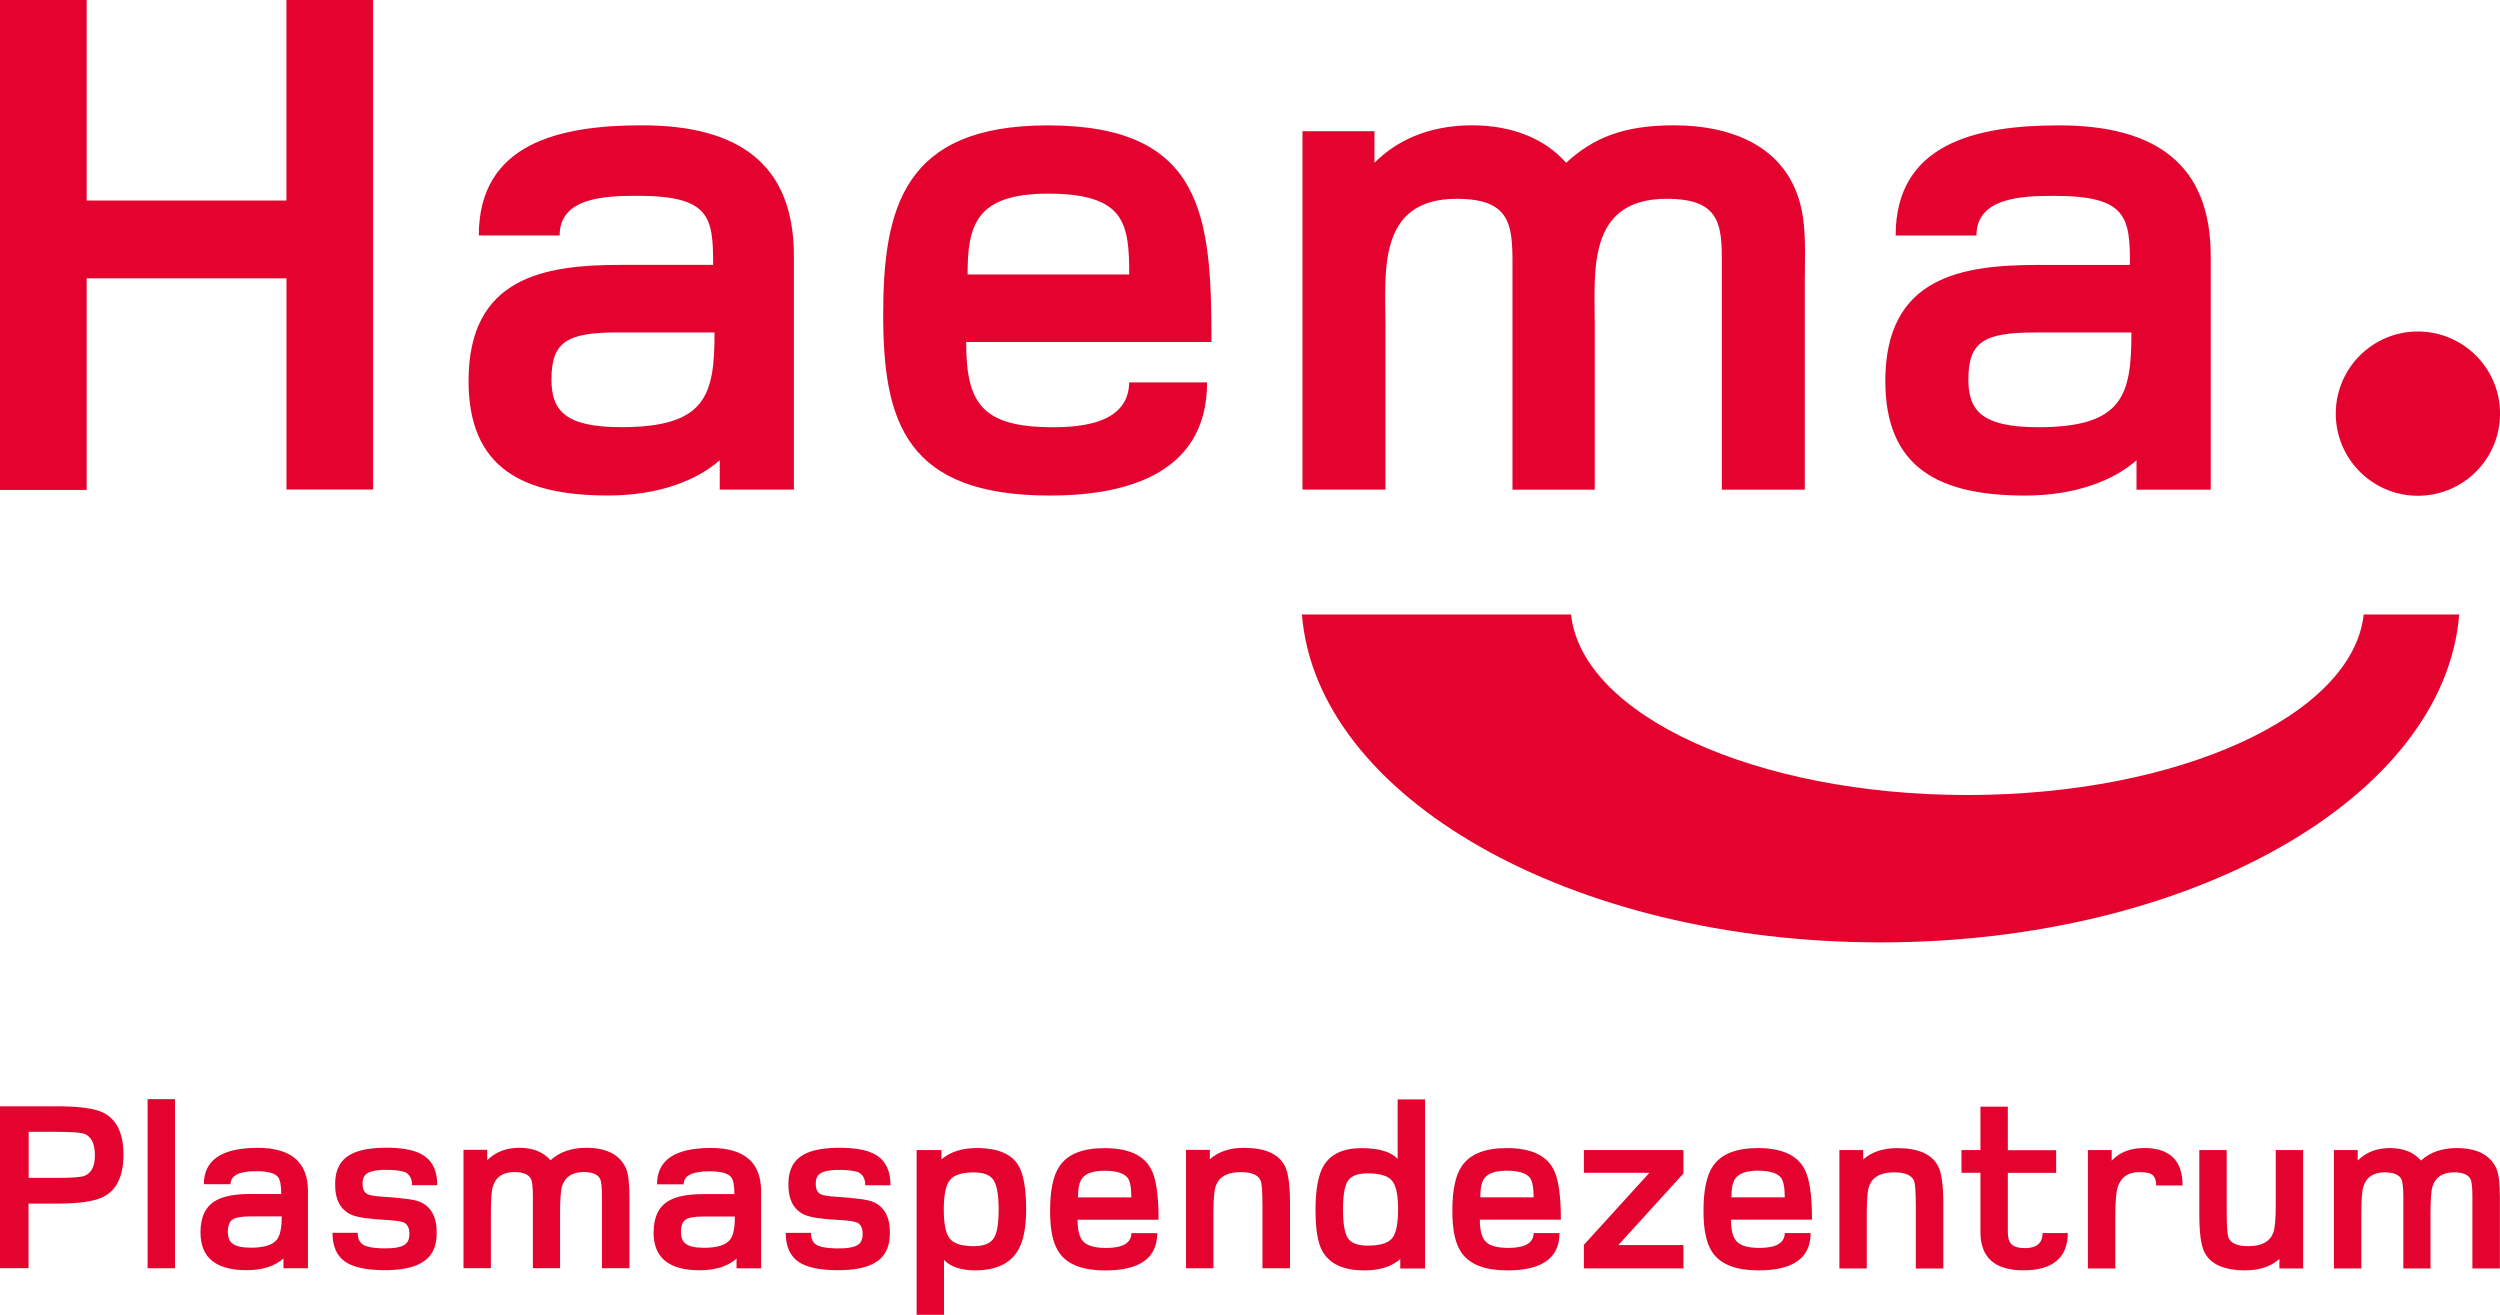
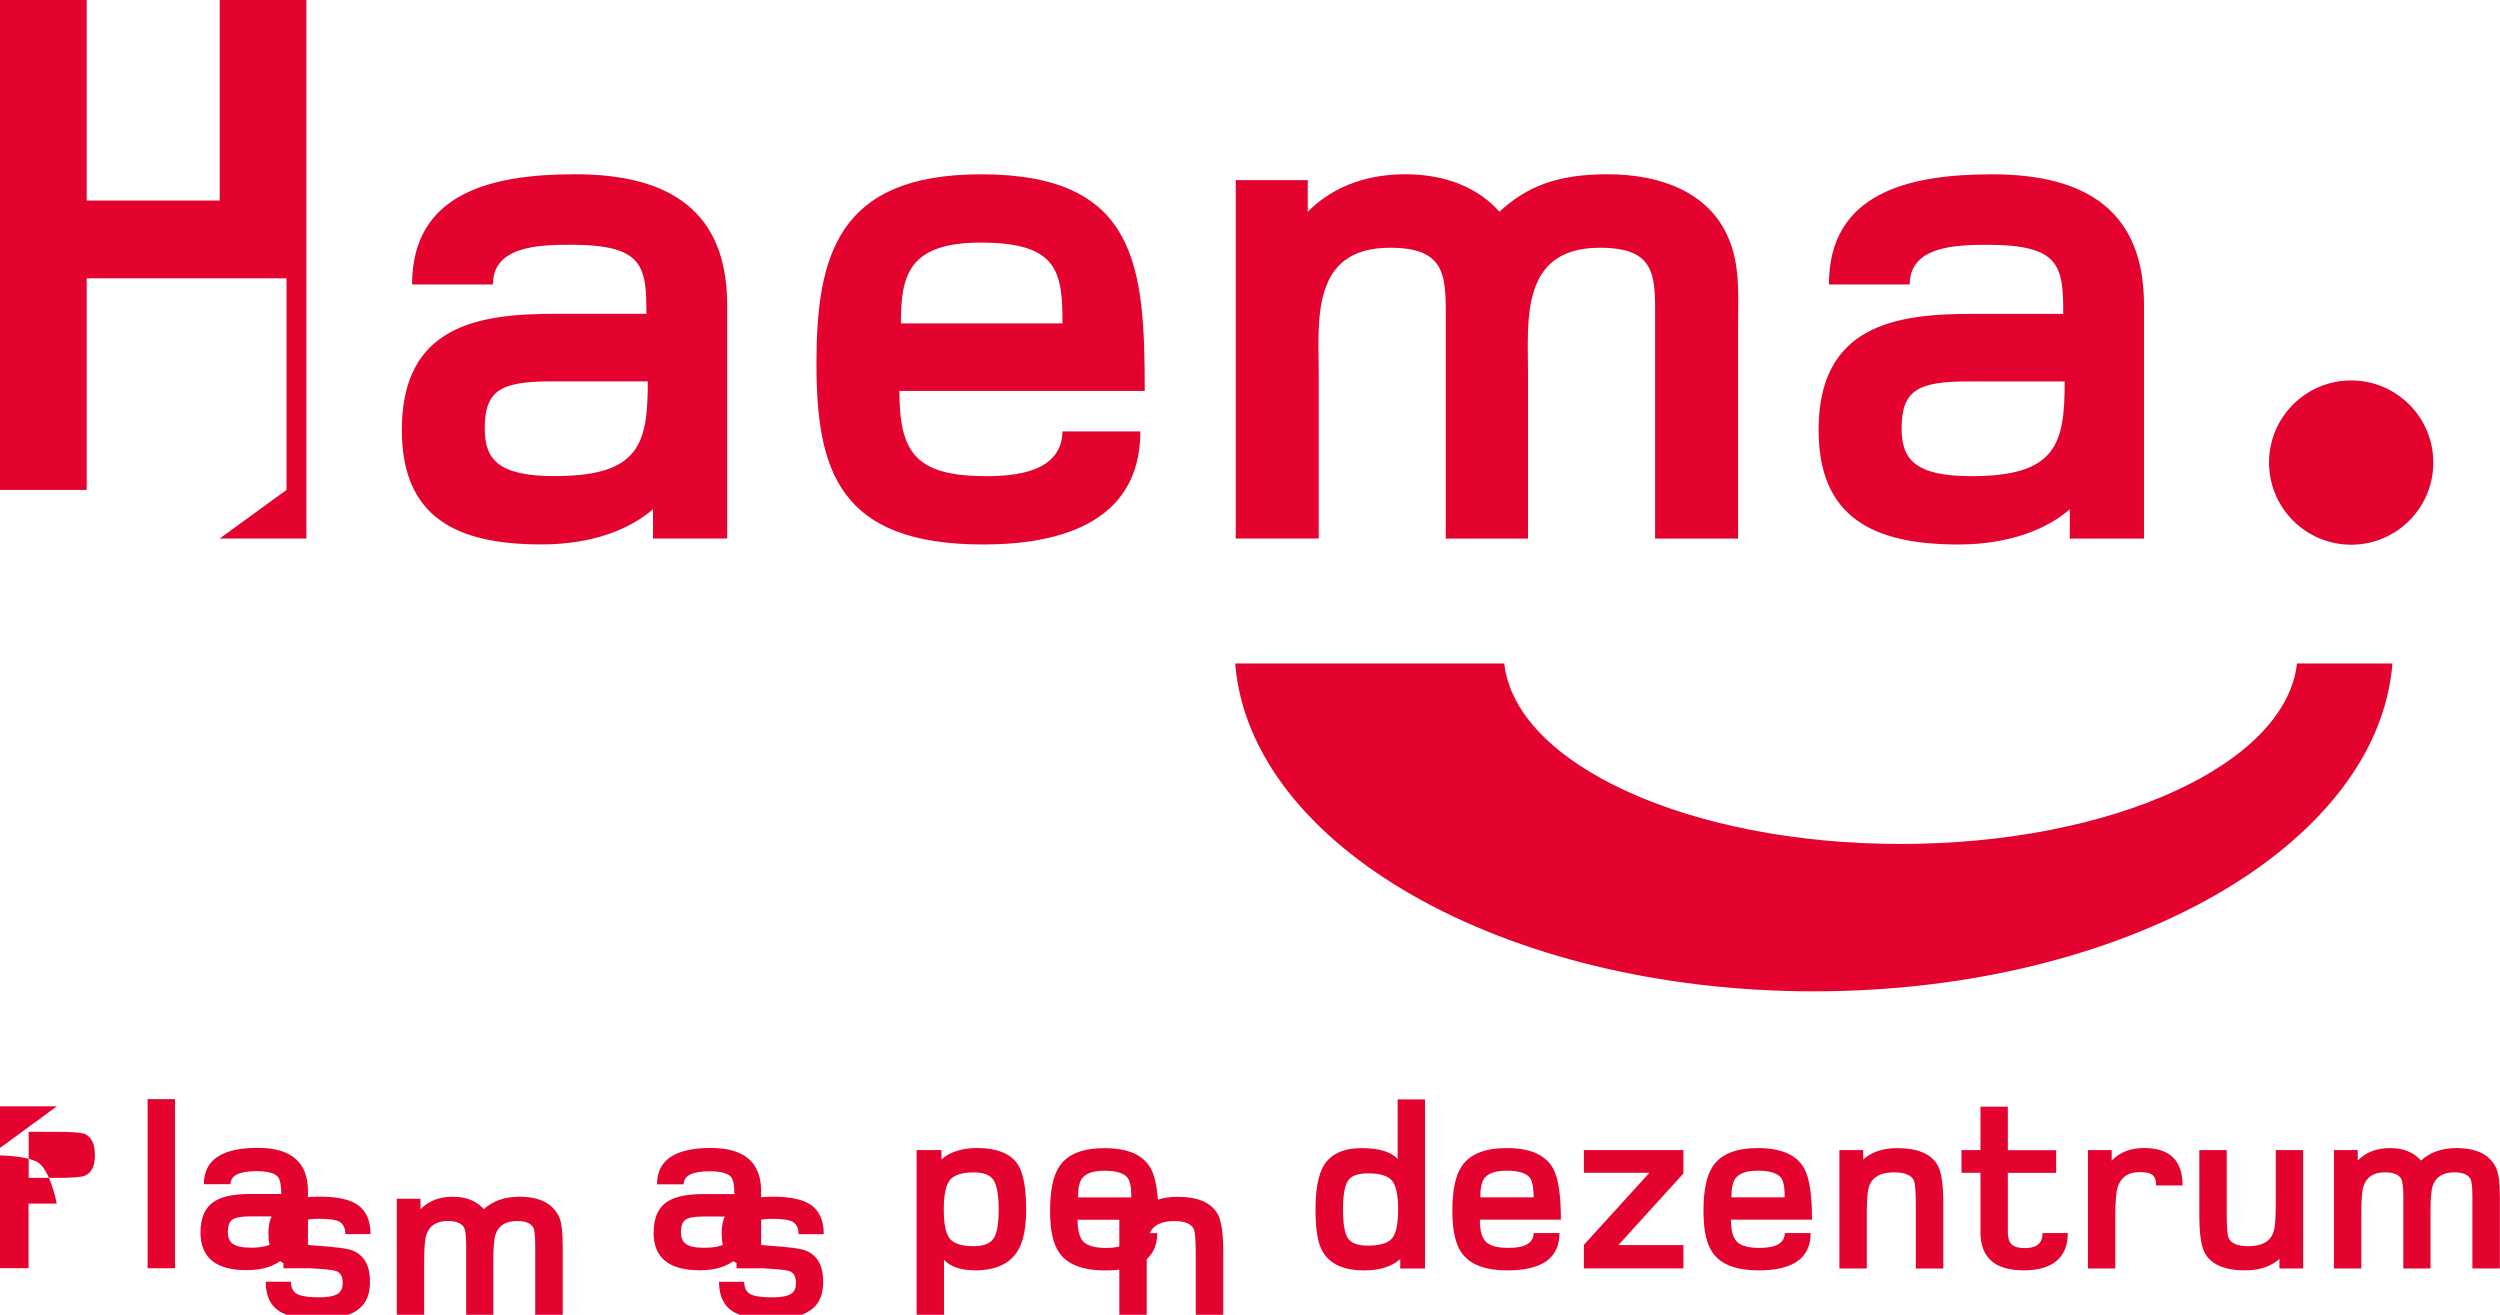
<svg xmlns="http://www.w3.org/2000/svg" id="Ebene_1" data-name="Ebene 1" viewBox="0 0 451.06 237.22">
-   <path d="m425.4,207.5h-4.3v21.36h4.94v-9.77c0-2.57.12-4.22.36-4.98.53-1.72,1.82-2.59,3.89-2.59,1.55,0,2.54.41,2.97,1.22.24.5.36,1.58.36,3.25v12.87h4.9v-9.86c0-2.54.12-4.18.36-4.94.54-1.7,1.85-2.54,3.93-2.54,1.54,0,2.52.41,2.93,1.22.23.47.34,1.55.34,3.25v12.87h4.96v-12.78c0-2.57-.21-4.31-.62-5.22-1.11-2.48-3.51-3.72-7.18-3.72-2.65,0-4.8.75-6.43,2.25-1.31-1.5-3.18-2.25-5.6-2.25s-4.33.75-5.82,2.25v-1.88Zm-23.65,0h-4.94v11.63c0,3.34.31,5.6.92,6.8,1.11,2.18,3.56,3.27,7.35,3.27,2.57,0,4.62-.68,6.18-2.05v1.71h4.28v-21.36h-4.94v9.92c0,2.64-.16,4.33-.49,5.09-.61,1.55-2.1,2.33-4.47,2.33-1.92,0-3.11-.5-3.55-1.5-.23-.53-.34-2.06-.34-4.6v-11.25Zm-20.74,0h-4.3v21.36h4.94v-9.28c0-2.84.16-4.69.49-5.56.61-1.7,1.89-2.54,3.85-2.54,1.05,0,1.79.13,2.2.38.56.36.83,1.03.83,2.03h4.77c0-4.5-2.31-6.76-6.93-6.76-2.48,0-4.43.76-5.86,2.29v-1.92Zm-23.69,0h-3.42v4.1h3.42v10.69c0,4.6,2.59,6.91,7.78,6.91s7.98-2.25,7.98-6.73h-4.55c0,1.81-1.06,2.72-3.17,2.72-1.15,0-1.96-.23-2.42-.68-.46-.46-.68-1.19-.68-2.2v-10.69h8.72v-4.1h-8.72v-7.85h-4.94v7.85Zm-21.15,0h-4.3v21.36h4.94v-9.94c0-2.62.16-4.31.49-5.07.61-1.55,2.1-2.33,4.47-2.33,1.92,0,3.11.5,3.55,1.5.23.51.34,2.05.34,4.6v11.25h4.96v-11.65c0-3.32-.31-5.58-.92-6.78-1.11-2.19-3.57-3.29-7.38-3.29-2.57,0-4.62.68-6.16,2.05v-1.69Zm-23.78,8.53c0-1.67.25-2.82.75-3.46.7-.9,2.04-1.35,4.02-1.35,2.11,0,3.5.42,4.17,1.26.46.61.68,1.8.68,3.55h-9.62Zm-3.33-5.64c-1.14,1.65-1.71,4.34-1.71,8.06s.58,6.11,1.75,7.7c1.5,2.04,4.23,3.06,8.19,3.06,6.26,0,9.39-2.25,9.39-6.73h-4.66c-.03,1.78-1.55,2.67-4.55,2.67-2.04,0-3.42-.39-4.15-1.18-.67-.71-1.01-2.02-1.01-3.91h14.62c0-4.49-.47-7.57-1.41-9.24-1.34-2.45-4.13-3.68-8.36-3.68-3.93,0-6.64,1.08-8.1,3.25m-5.33-2.89h-17.96v4.1h11.82l-11.82,13v4.25h17.96v-4.21h-11.74l11.74-12.91v-4.23Zm-36.65,8.53c0-1.67.25-2.82.75-3.46.7-.9,2.04-1.35,4.02-1.35,2.11,0,3.5.42,4.17,1.26.46.61.68,1.8.68,3.55h-9.62Zm-3.33-5.64c-1.14,1.65-1.71,4.34-1.71,8.06s.58,6.11,1.75,7.7c1.5,2.04,4.23,3.06,8.19,3.06,6.26,0,9.39-2.25,9.39-6.73h-4.66c-.03,1.78-1.55,2.67-4.55,2.67-2.04,0-3.42-.39-4.15-1.18-.67-.71-1.01-2.02-1.01-3.91h14.62c0-4.49-.47-7.57-1.41-9.24-1.34-2.45-4.13-3.68-8.36-3.68-3.93,0-6.63,1.08-8.1,3.25m-21.44,7.83c0-2.54.29-4.26.88-5.16.58-.9,1.78-1.36,3.59-1.36,2.15,0,3.6.43,4.35,1.29.75.86,1.12,2.61,1.12,5.23s-.37,4.38-1.12,5.24c-.75.86-2.2,1.28-4.35,1.28-1.81,0-3.01-.45-3.59-1.35-.59-.9-.88-2.62-.88-5.17m-3.46-7.95c-1,1.65-1.5,4.31-1.5,7.95s.4,5.96,1.2,7.44c1.28,2.37,3.82,3.55,7.61,3.55,2.78,0,4.94-.68,6.48-2.05v1.71h4.47v-30.51h-4.94v10.71c-1.26-1.28-3.42-1.92-6.5-1.92-3.26,0-5.54,1.04-6.82,3.12m-44.35,5.77c0-1.67.25-2.82.75-3.46.7-.9,2.04-1.35,4.02-1.35,2.11,0,3.5.42,4.17,1.26.46.61.68,1.8.68,3.55h-9.62Zm-3.33-5.64c-1.14,1.65-1.71,4.34-1.71,8.06s.58,6.11,1.75,7.7c1.5,2.04,4.23,3.06,8.19,3.06,6.26,0,9.39-2.25,9.39-6.73h-4.66c-.03,1.78-1.55,2.67-4.55,2.67-2.04,0-3.42-.39-4.15-1.18-.67-.71-1.01-2.02-1.01-3.91h14.62c0-4.49-.47-7.57-1.41-9.24-1.34-2.45-4.13-3.68-8.36-3.68-3.93,0-6.64,1.08-8.1,3.25m-20.89,7.83c0-2.65.37-4.43,1.12-5.34.75-.9,2.18-1.36,4.31-1.36,1.78,0,2.97.47,3.57,1.42.6.95.9,2.7.9,5.27s-.29,4.3-.88,5.17c-.61.97-1.81,1.45-3.59,1.45-2.12,0-3.56-.44-4.31-1.32-.75-.88-1.12-2.65-1.12-5.31m-.43-10.71h-4.47v29.72h4.94v-9.9c1.2,1.25,3.07,1.88,5.62,1.88,3.71,0,6.27-1.18,7.7-3.55,1-1.65,1.5-4.13,1.5-7.44,0-3.82-.49-6.5-1.45-8.04-1.25-1.97-3.65-2.98-7.18-3.04-2.82-.03-5.04.66-6.65,2.05v-1.69Zm-46.99,14.79c0-1.11.28-1.86.83-2.23.56-.38,1.61-.57,3.17-.57h5.73c0,2.07-.29,3.46-.88,4.19-.76.97-2.32,1.45-4.68,1.45-1.61,0-2.72-.25-3.34-.75-.56-.41-.83-1.11-.83-2.1m-4.94.09c0,4.55,2.77,6.82,8.32,6.82,2.84,0,5.05-.7,6.65-2.1v1.75h4.43v-13.92c0-5.2-3.02-7.8-9.07-7.8-6.47,0-9.71,2.19-9.71,6.56h4.81c0-1.57,1.55-2.35,4.64-2.35,2.01,0,3.31.34,3.89,1.01.41.47.62,1.5.62,3.1h-5.47c-2.84,0-4.92.39-6.26,1.15-1.9,1.04-2.84,2.96-2.84,5.77m-76.82-.09c0-1.11.28-1.86.83-2.23.56-.38,1.61-.57,3.16-.57h5.73c0,2.07-.29,3.46-.88,4.19-.76.97-2.32,1.45-4.68,1.45-1.61,0-2.72-.25-3.33-.75-.56-.41-.83-1.11-.83-2.1m-4.94.09c0,4.55,2.77,6.82,8.32,6.82,2.84,0,5.05-.7,6.65-2.1v1.75h4.42v-13.92c0-5.2-3.02-7.8-9.07-7.8-6.47,0-9.71,2.19-9.71,6.56h4.81c0-1.57,1.55-2.35,4.64-2.35,2.01,0,3.31.34,3.89,1.01.41.47.62,1.5.62,3.1h-5.47c-2.84,0-4.92.39-6.26,1.15-1.9,1.04-2.84,2.96-2.84,5.77m-4.6-24.03h-4.94v30.51h4.94v-30.51Zm-21.4,5.9c2.77,0,4.47.13,5.11.38,1.23.53,1.84,1.8,1.84,3.83s-.61,3.19-1.84,3.72c-.64.26-2.35.38-5.11.38h-5v-8.32h5Zm.09-4.6H0v29.2h5.15v-11.65h5.09c4.09,0,6.92-.42,8.49-1.26,2.37-1.25,3.55-3.78,3.55-7.57s-1.2-6.32-3.59-7.55c-1.54-.78-4.36-1.18-8.45-1.18m41.44-111.27h15.64V0h-15.64v36.18H15.64V0H0v88.39h15.64v-38.17h36.05v38.17Zm22.66,125.51h4.55c0-2.42-.76-4.18-2.29-5.26-1.34-.94-3.43-1.44-6.26-1.5-3.15-.06-5.49.34-7.03,1.18-1.87,1-2.82,2.74-2.84,5.22-.06,2.89.92,4.79,2.93,5.69,1.03.47,3.23.79,6.61.96,1.5.1,2.46.25,2.89.45.7.38,1.02,1.14.96,2.27-.03.85-.35,1.45-.96,1.8-.73.44-2.08.63-4.06.58-1.7-.06-2.84-.29-3.42-.72-.58-.42-.88-1.11-.88-2.08h-4.55c0,2.48.8,4.25,2.42,5.3,1.4.9,3.56,1.38,6.48,1.43,3.12.06,5.47-.36,7.06-1.26,1.87-1.03,2.82-2.78,2.84-5.26.06-3.01-.97-4.95-3.08-5.82-.93-.39-3.2-.69-6.82-.92-1.34-.09-2.2-.24-2.59-.45-.64-.31-.93-1.01-.88-2.1.03-.81.34-1.38.92-1.71.76-.44,2.12-.63,4.08-.56,1.28.06,2.19.2,2.71.43.81.41,1.22,1.19,1.22,2.33m13.58-6.39h-4.3v21.36h4.94v-9.77c0-2.57.12-4.22.36-4.98.53-1.72,1.82-2.59,3.89-2.59,1.55,0,2.54.41,2.97,1.22.24.5.36,1.58.36,3.25v12.87h4.9v-9.86c0-2.54.12-4.18.36-4.94.54-1.7,1.85-2.54,3.93-2.54,1.54,0,2.52.41,2.93,1.22.23.47.34,1.55.34,3.25v12.87h4.96v-12.78c0-2.57-.21-4.31-.62-5.22-1.11-2.48-3.51-3.72-7.18-3.72-2.65,0-4.8.75-6.44,2.25-1.31-1.5-3.18-2.25-5.6-2.25s-4.33.75-5.82,2.25v-1.88Zm40.99-147.47c0,11.27-1.45,17.09-16.83,17.09-10.2,0-12.59-3.05-12.59-8.61,0-6.89,2.92-8.48,12.06-8.48h17.36Zm.93,28.36h13.39v-42.14c0-16.7-10.07-23.59-27.43-23.59-14.98,0-29.42,3.31-29.42,19.88h14.58c0-6.89,8.21-7.16,14.05-7.16,13.12,0,13.65,3.84,13.65,12.46h-16.57c-13.78,0-27.56,2.12-27.56,20.94,0,15.77,9.81,20.67,25.18,20.67,9.28,0,16.03-2.78,20.14-6.36v5.3Zm30.82,125.51c0-2.42-.76-4.18-2.29-5.26-1.34-.94-3.43-1.44-6.26-1.5-3.15-.06-5.49.34-7.03,1.18-1.87,1-2.82,2.74-2.84,5.22-.06,2.89.92,4.79,2.93,5.69,1.03.47,3.23.79,6.61.96,1.5.1,2.46.25,2.89.45.7.38,1.02,1.14.96,2.27-.03.85-.35,1.45-.96,1.8-.73.44-2.08.63-4.06.58-1.7-.06-2.84-.29-3.42-.72-.59-.42-.88-1.11-.88-2.08h-4.55c0,2.48.8,4.25,2.42,5.3,1.4.9,3.56,1.38,6.48,1.43,3.12.06,5.47-.36,7.05-1.26,1.87-1.03,2.82-2.78,2.84-5.26.06-3.01-.97-4.95-3.08-5.82-.93-.39-3.2-.69-6.82-.92-1.34-.09-2.2-.24-2.59-.45-.64-.31-.93-1.01-.88-2.1.03-.81.33-1.38.92-1.71.76-.44,2.12-.63,4.08-.56,1.28.06,2.19.2,2.71.43.81.41,1.22,1.19,1.22,2.33h4.55Zm13.91-164.33c0-8.62,1.32-14.58,14.45-14.58,13.92,0,14.71,5.3,14.71,14.58h-29.16Zm-.26,12.19h44.26c0-22.53-1.32-39.09-29.55-39.09-25.97,0-29.68,14.84-29.68,34.19s4.11,32.6,30.08,32.6c12.19,0,28.36-3.05,28.36-20.41h-14.05c-.13,7.29-8.35,8.08-13.78,8.08-12.85,0-15.64-4.37-15.64-15.37m53.47,167.11h4.96v-11.65c0-3.32-.31-5.58-.92-6.78-1.11-2.19-3.57-3.29-7.38-3.29-2.57,0-4.62.68-6.16,2.05v-1.69h-4.3v21.36h4.94v-9.94c0-2.62.16-4.31.49-5.07.61-1.55,2.1-2.33,4.47-2.33,1.92,0,3.11.5,3.55,1.5.23.51.34,2.05.34,4.6v11.25Zm97.85-179.17c0-5.3.4-10.74-1.85-15.77-3.44-7.82-11.79-11.27-21.73-11.27-9.15,0-14.58,2.25-19.49,6.76-3.84-4.37-9.81-6.76-16.96-6.76-8.08,0-13.78,2.91-17.62,6.76v-5.7h-12.99v64.67h14.97v-29.55c0-9.54-1.59-22.92,12.85-22.92,10.47,0,10.07,5.43,10.07,13.52v38.96h14.84v-29.82c0-9.54-1.46-22.66,12.99-22.66,10.47,0,9.94,5.43,9.94,13.52v38.96h14.97v-38.69Zm58.92,10.34c0,11.27-1.46,17.09-16.83,17.09-10.2,0-12.59-3.05-12.59-8.61,0-6.89,2.92-8.48,12.06-8.48h17.36Zm.92,28.36h13.39v-42.14c0-16.7-10.07-23.59-27.43-23.59-14.97,0-29.42,3.31-29.42,19.88h14.58c0-6.89,8.22-7.16,14.05-7.16,13.11,0,13.65,3.84,13.65,12.46h-16.57c-13.78,0-27.57,2.12-27.57,20.94,0,15.77,9.81,20.67,25.18,20.67,9.28,0,16.04-2.78,20.14-6.36v5.3Zm40.99,22.52c-1.99,18.16-33.24,32.57-71.51,32.57s-69.53-14.42-71.51-32.57h-48.55c2.64,32.94,48.37,59.16,104.4,59.16s101.76-26.23,104.4-59.16h-17.24Zm24.6-36.24c0-8.18-6.64-14.82-14.82-14.82s-14.82,6.64-14.82,14.82,6.64,14.82,14.82,14.82,14.82-6.64,14.82-14.82" style="fill: #e4032e;" />
+   <path d="m425.4,207.5h-4.3v21.36h4.94v-9.77c0-2.57.12-4.22.36-4.98.53-1.72,1.82-2.59,3.89-2.59,1.55,0,2.54.41,2.97,1.22.24.5.36,1.58.36,3.25v12.87h4.9v-9.86c0-2.54.12-4.18.36-4.94.54-1.7,1.85-2.54,3.93-2.54,1.54,0,2.52.41,2.93,1.22.23.47.34,1.55.34,3.25v12.87h4.96v-12.78c0-2.57-.21-4.31-.62-5.22-1.11-2.48-3.51-3.72-7.18-3.72-2.65,0-4.8.75-6.43,2.25-1.31-1.5-3.18-2.25-5.6-2.25s-4.33.75-5.82,2.25v-1.88Zm-23.65,0h-4.94v11.63c0,3.34.31,5.6.92,6.8,1.11,2.18,3.56,3.27,7.35,3.27,2.57,0,4.62-.68,6.18-2.05v1.71h4.28v-21.36h-4.94v9.92c0,2.64-.16,4.33-.49,5.09-.61,1.55-2.1,2.33-4.47,2.33-1.92,0-3.11-.5-3.55-1.5-.23-.53-.34-2.06-.34-4.6v-11.25Zm-20.74,0h-4.3v21.36h4.94v-9.28c0-2.84.16-4.69.49-5.56.61-1.7,1.89-2.54,3.85-2.54,1.05,0,1.79.13,2.2.38.56.36.83,1.03.83,2.03h4.77c0-4.5-2.31-6.76-6.93-6.76-2.48,0-4.43.76-5.86,2.29v-1.92Zm-23.69,0h-3.42v4.1h3.42v10.69c0,4.6,2.59,6.91,7.78,6.91s7.98-2.25,7.98-6.73h-4.55c0,1.81-1.06,2.72-3.17,2.72-1.15,0-1.96-.23-2.42-.68-.46-.46-.68-1.19-.68-2.2v-10.69h8.72v-4.1h-8.72v-7.85h-4.94v7.85Zm-21.15,0h-4.3v21.36h4.94v-9.94c0-2.62.16-4.31.49-5.07.61-1.55,2.1-2.33,4.47-2.33,1.92,0,3.11.5,3.55,1.5.23.51.34,2.05.34,4.6v11.25h4.96v-11.65c0-3.32-.31-5.58-.92-6.78-1.11-2.19-3.57-3.29-7.38-3.29-2.57,0-4.62.68-6.16,2.05v-1.69Zm-23.78,8.53c0-1.67.25-2.82.75-3.46.7-.9,2.04-1.35,4.02-1.35,2.11,0,3.5.42,4.17,1.26.46.61.68,1.8.68,3.55h-9.62Zm-3.33-5.64c-1.14,1.65-1.71,4.34-1.71,8.06s.58,6.11,1.75,7.7c1.5,2.04,4.23,3.06,8.19,3.06,6.26,0,9.39-2.25,9.39-6.73h-4.66c-.03,1.78-1.55,2.67-4.55,2.67-2.04,0-3.42-.39-4.15-1.18-.67-.71-1.01-2.02-1.01-3.91h14.62c0-4.49-.47-7.57-1.41-9.24-1.34-2.45-4.13-3.68-8.36-3.68-3.93,0-6.64,1.08-8.1,3.25m-5.33-2.89h-17.96v4.1h11.82l-11.82,13v4.25h17.96v-4.21h-11.74l11.74-12.91v-4.23Zm-36.65,8.53c0-1.67.25-2.82.75-3.46.7-.9,2.04-1.35,4.02-1.35,2.11,0,3.5.42,4.17,1.26.46.61.68,1.8.68,3.55h-9.62Zm-3.33-5.64c-1.14,1.65-1.71,4.34-1.71,8.06s.58,6.11,1.75,7.7c1.5,2.04,4.23,3.06,8.19,3.06,6.26,0,9.39-2.25,9.39-6.73h-4.66c-.03,1.78-1.55,2.67-4.55,2.67-2.04,0-3.42-.39-4.15-1.18-.67-.71-1.01-2.02-1.01-3.91h14.62c0-4.49-.47-7.57-1.41-9.24-1.34-2.45-4.13-3.68-8.36-3.68-3.93,0-6.63,1.08-8.1,3.25m-21.44,7.83c0-2.54.29-4.26.88-5.16.58-.9,1.78-1.36,3.59-1.36,2.15,0,3.6.43,4.35,1.29.75.86,1.12,2.61,1.12,5.23s-.37,4.38-1.12,5.24c-.75.86-2.2,1.28-4.35,1.28-1.81,0-3.01-.45-3.59-1.35-.59-.9-.88-2.62-.88-5.17m-3.46-7.95c-1,1.65-1.5,4.31-1.5,7.95s.4,5.96,1.2,7.44c1.28,2.37,3.82,3.55,7.61,3.55,2.78,0,4.94-.68,6.48-2.05v1.71h4.47v-30.51h-4.94v10.71c-1.26-1.28-3.42-1.92-6.5-1.92-3.26,0-5.54,1.04-6.82,3.12m-44.35,5.77c0-1.67.25-2.82.75-3.46.7-.9,2.04-1.35,4.02-1.35,2.11,0,3.5.42,4.17,1.26.46.61.68,1.8.68,3.55h-9.62Zm-3.33-5.64c-1.14,1.65-1.71,4.34-1.71,8.06s.58,6.11,1.75,7.7c1.5,2.04,4.23,3.06,8.19,3.06,6.26,0,9.39-2.25,9.39-6.73h-4.66c-.03,1.78-1.55,2.67-4.55,2.67-2.04,0-3.42-.39-4.15-1.18-.67-.71-1.01-2.02-1.01-3.91h14.62c0-4.49-.47-7.57-1.41-9.24-1.34-2.45-4.13-3.68-8.36-3.68-3.93,0-6.64,1.08-8.1,3.25m-20.89,7.83c0-2.65.37-4.43,1.12-5.34.75-.9,2.18-1.36,4.31-1.36,1.78,0,2.97.47,3.57,1.42.6.95.9,2.7.9,5.27s-.29,4.3-.88,5.17c-.61.97-1.81,1.45-3.59,1.45-2.12,0-3.56-.44-4.31-1.32-.75-.88-1.12-2.65-1.12-5.31m-.43-10.71h-4.47v29.72h4.94v-9.9c1.2,1.25,3.07,1.88,5.62,1.88,3.71,0,6.27-1.18,7.7-3.55,1-1.65,1.5-4.13,1.5-7.44,0-3.82-.49-6.5-1.45-8.04-1.25-1.97-3.65-2.98-7.18-3.04-2.82-.03-5.04.66-6.65,2.05v-1.69Zm-46.99,14.79c0-1.11.28-1.86.83-2.23.56-.38,1.61-.57,3.17-.57h5.73c0,2.07-.29,3.46-.88,4.19-.76.97-2.32,1.45-4.68,1.45-1.61,0-2.72-.25-3.34-.75-.56-.41-.83-1.11-.83-2.1m-4.94.09c0,4.55,2.77,6.82,8.32,6.82,2.84,0,5.05-.7,6.65-2.1v1.75h4.43v-13.92c0-5.2-3.02-7.8-9.07-7.8-6.47,0-9.71,2.19-9.71,6.56h4.81c0-1.57,1.55-2.35,4.64-2.35,2.01,0,3.31.34,3.89,1.01.41.47.62,1.5.62,3.1h-5.47c-2.84,0-4.92.39-6.26,1.15-1.9,1.04-2.84,2.96-2.84,5.77m-76.82-.09c0-1.11.28-1.86.83-2.23.56-.38,1.61-.57,3.16-.57h5.73c0,2.07-.29,3.46-.88,4.19-.76.97-2.32,1.45-4.68,1.45-1.61,0-2.72-.25-3.33-.75-.56-.41-.83-1.11-.83-2.1m-4.94.09c0,4.55,2.77,6.82,8.32,6.82,2.84,0,5.05-.7,6.65-2.1v1.75h4.42v-13.92c0-5.2-3.02-7.8-9.07-7.8-6.47,0-9.71,2.19-9.71,6.56h4.81c0-1.57,1.55-2.35,4.64-2.35,2.01,0,3.31.34,3.89,1.01.41.47.62,1.5.62,3.1h-5.47c-2.84,0-4.92.39-6.26,1.15-1.9,1.04-2.84,2.96-2.84,5.77m-4.6-24.03h-4.94v30.51h4.94v-30.51Zm-21.4,5.9c2.77,0,4.47.13,5.11.38,1.23.53,1.84,1.8,1.84,3.83s-.61,3.19-1.84,3.72c-.64.26-2.35.38-5.11.38h-5v-8.32h5Zm.09-4.6H0v29.2h5.15v-11.65h5.09s-1.2-6.32-3.59-7.55c-1.54-.78-4.36-1.18-8.45-1.18m41.44-111.27h15.64V0h-15.64v36.18H15.64V0H0v88.39h15.64v-38.17h36.05v38.17Zm22.66,125.51h4.55c0-2.42-.76-4.18-2.29-5.26-1.34-.94-3.43-1.44-6.26-1.5-3.15-.06-5.49.34-7.03,1.18-1.87,1-2.82,2.74-2.84,5.22-.06,2.89.92,4.79,2.93,5.69,1.03.47,3.23.79,6.61.96,1.5.1,2.46.25,2.89.45.7.38,1.02,1.14.96,2.27-.03.85-.35,1.45-.96,1.8-.73.44-2.08.63-4.06.58-1.7-.06-2.84-.29-3.42-.72-.58-.42-.88-1.11-.88-2.08h-4.55c0,2.48.8,4.25,2.42,5.3,1.4.9,3.56,1.38,6.48,1.43,3.12.06,5.47-.36,7.06-1.26,1.87-1.03,2.82-2.78,2.84-5.26.06-3.01-.97-4.95-3.08-5.82-.93-.39-3.2-.69-6.82-.92-1.34-.09-2.2-.24-2.59-.45-.64-.31-.93-1.01-.88-2.1.03-.81.34-1.38.92-1.71.76-.44,2.12-.63,4.08-.56,1.28.06,2.19.2,2.71.43.81.41,1.22,1.19,1.22,2.33m13.58-6.39h-4.3v21.36h4.94v-9.77c0-2.57.12-4.22.36-4.98.53-1.72,1.82-2.59,3.89-2.59,1.55,0,2.54.41,2.97,1.22.24.5.36,1.58.36,3.25v12.87h4.9v-9.86c0-2.54.12-4.18.36-4.94.54-1.7,1.85-2.54,3.93-2.54,1.54,0,2.52.41,2.93,1.22.23.47.34,1.55.34,3.25v12.87h4.96v-12.78c0-2.57-.21-4.31-.62-5.22-1.11-2.48-3.51-3.72-7.18-3.72-2.65,0-4.8.75-6.44,2.25-1.31-1.5-3.18-2.25-5.6-2.25s-4.33.75-5.82,2.25v-1.88Zm40.99-147.47c0,11.27-1.45,17.09-16.83,17.09-10.2,0-12.59-3.05-12.59-8.61,0-6.89,2.92-8.48,12.06-8.48h17.36Zm.93,28.36h13.39v-42.14c0-16.7-10.07-23.59-27.43-23.59-14.98,0-29.42,3.31-29.42,19.88h14.58c0-6.89,8.21-7.16,14.05-7.16,13.12,0,13.65,3.84,13.65,12.46h-16.57c-13.78,0-27.56,2.12-27.56,20.94,0,15.77,9.81,20.67,25.18,20.67,9.28,0,16.03-2.78,20.14-6.36v5.3Zm30.82,125.51c0-2.42-.76-4.18-2.29-5.26-1.34-.94-3.43-1.44-6.26-1.5-3.15-.06-5.49.34-7.03,1.18-1.87,1-2.82,2.74-2.84,5.22-.06,2.89.92,4.79,2.93,5.69,1.03.47,3.23.79,6.61.96,1.5.1,2.46.25,2.89.45.7.38,1.02,1.14.96,2.27-.03.85-.35,1.45-.96,1.8-.73.44-2.08.63-4.06.58-1.7-.06-2.84-.29-3.42-.72-.59-.42-.88-1.11-.88-2.08h-4.55c0,2.48.8,4.25,2.42,5.3,1.4.9,3.56,1.38,6.48,1.43,3.12.06,5.47-.36,7.05-1.26,1.87-1.03,2.82-2.78,2.84-5.26.06-3.01-.97-4.95-3.08-5.82-.93-.39-3.2-.69-6.82-.92-1.34-.09-2.2-.24-2.59-.45-.64-.31-.93-1.01-.88-2.1.03-.81.33-1.38.92-1.71.76-.44,2.12-.63,4.08-.56,1.28.06,2.19.2,2.71.43.81.41,1.22,1.19,1.22,2.33h4.55Zm13.91-164.33c0-8.62,1.32-14.58,14.45-14.58,13.92,0,14.71,5.3,14.71,14.58h-29.16Zm-.26,12.19h44.26c0-22.53-1.32-39.09-29.55-39.09-25.97,0-29.68,14.84-29.68,34.19s4.11,32.6,30.08,32.6c12.19,0,28.36-3.05,28.36-20.41h-14.05c-.13,7.29-8.35,8.08-13.78,8.08-12.85,0-15.64-4.37-15.64-15.37m53.47,167.11h4.96v-11.65c0-3.32-.31-5.58-.92-6.78-1.11-2.19-3.57-3.29-7.38-3.29-2.57,0-4.62.68-6.16,2.05v-1.69h-4.3v21.36h4.94v-9.94c0-2.62.16-4.31.49-5.07.61-1.55,2.1-2.33,4.47-2.33,1.92,0,3.11.5,3.55,1.5.23.51.34,2.05.34,4.6v11.25Zm97.85-179.17c0-5.3.4-10.74-1.85-15.77-3.44-7.82-11.79-11.27-21.73-11.27-9.15,0-14.58,2.25-19.49,6.76-3.84-4.37-9.81-6.76-16.96-6.76-8.08,0-13.78,2.91-17.62,6.76v-5.7h-12.99v64.67h14.97v-29.55c0-9.54-1.59-22.92,12.85-22.92,10.47,0,10.07,5.43,10.07,13.52v38.96h14.84v-29.82c0-9.54-1.46-22.66,12.99-22.66,10.47,0,9.94,5.43,9.94,13.52v38.96h14.97v-38.69Zm58.92,10.34c0,11.27-1.46,17.09-16.83,17.09-10.2,0-12.59-3.05-12.59-8.61,0-6.89,2.92-8.48,12.06-8.48h17.36Zm.92,28.36h13.39v-42.14c0-16.7-10.07-23.59-27.43-23.59-14.97,0-29.42,3.31-29.42,19.88h14.58c0-6.89,8.22-7.16,14.05-7.16,13.11,0,13.65,3.84,13.65,12.46h-16.57c-13.78,0-27.57,2.12-27.57,20.94,0,15.77,9.81,20.67,25.18,20.67,9.28,0,16.04-2.78,20.14-6.36v5.3Zm40.99,22.52c-1.99,18.16-33.24,32.57-71.51,32.57s-69.53-14.42-71.51-32.57h-48.55c2.64,32.94,48.37,59.16,104.4,59.16s101.76-26.23,104.4-59.16h-17.24Zm24.6-36.24c0-8.18-6.64-14.82-14.82-14.82s-14.82,6.64-14.82,14.82,6.64,14.82,14.82,14.82,14.82-6.64,14.82-14.82" style="fill: #e4032e;" />
</svg>